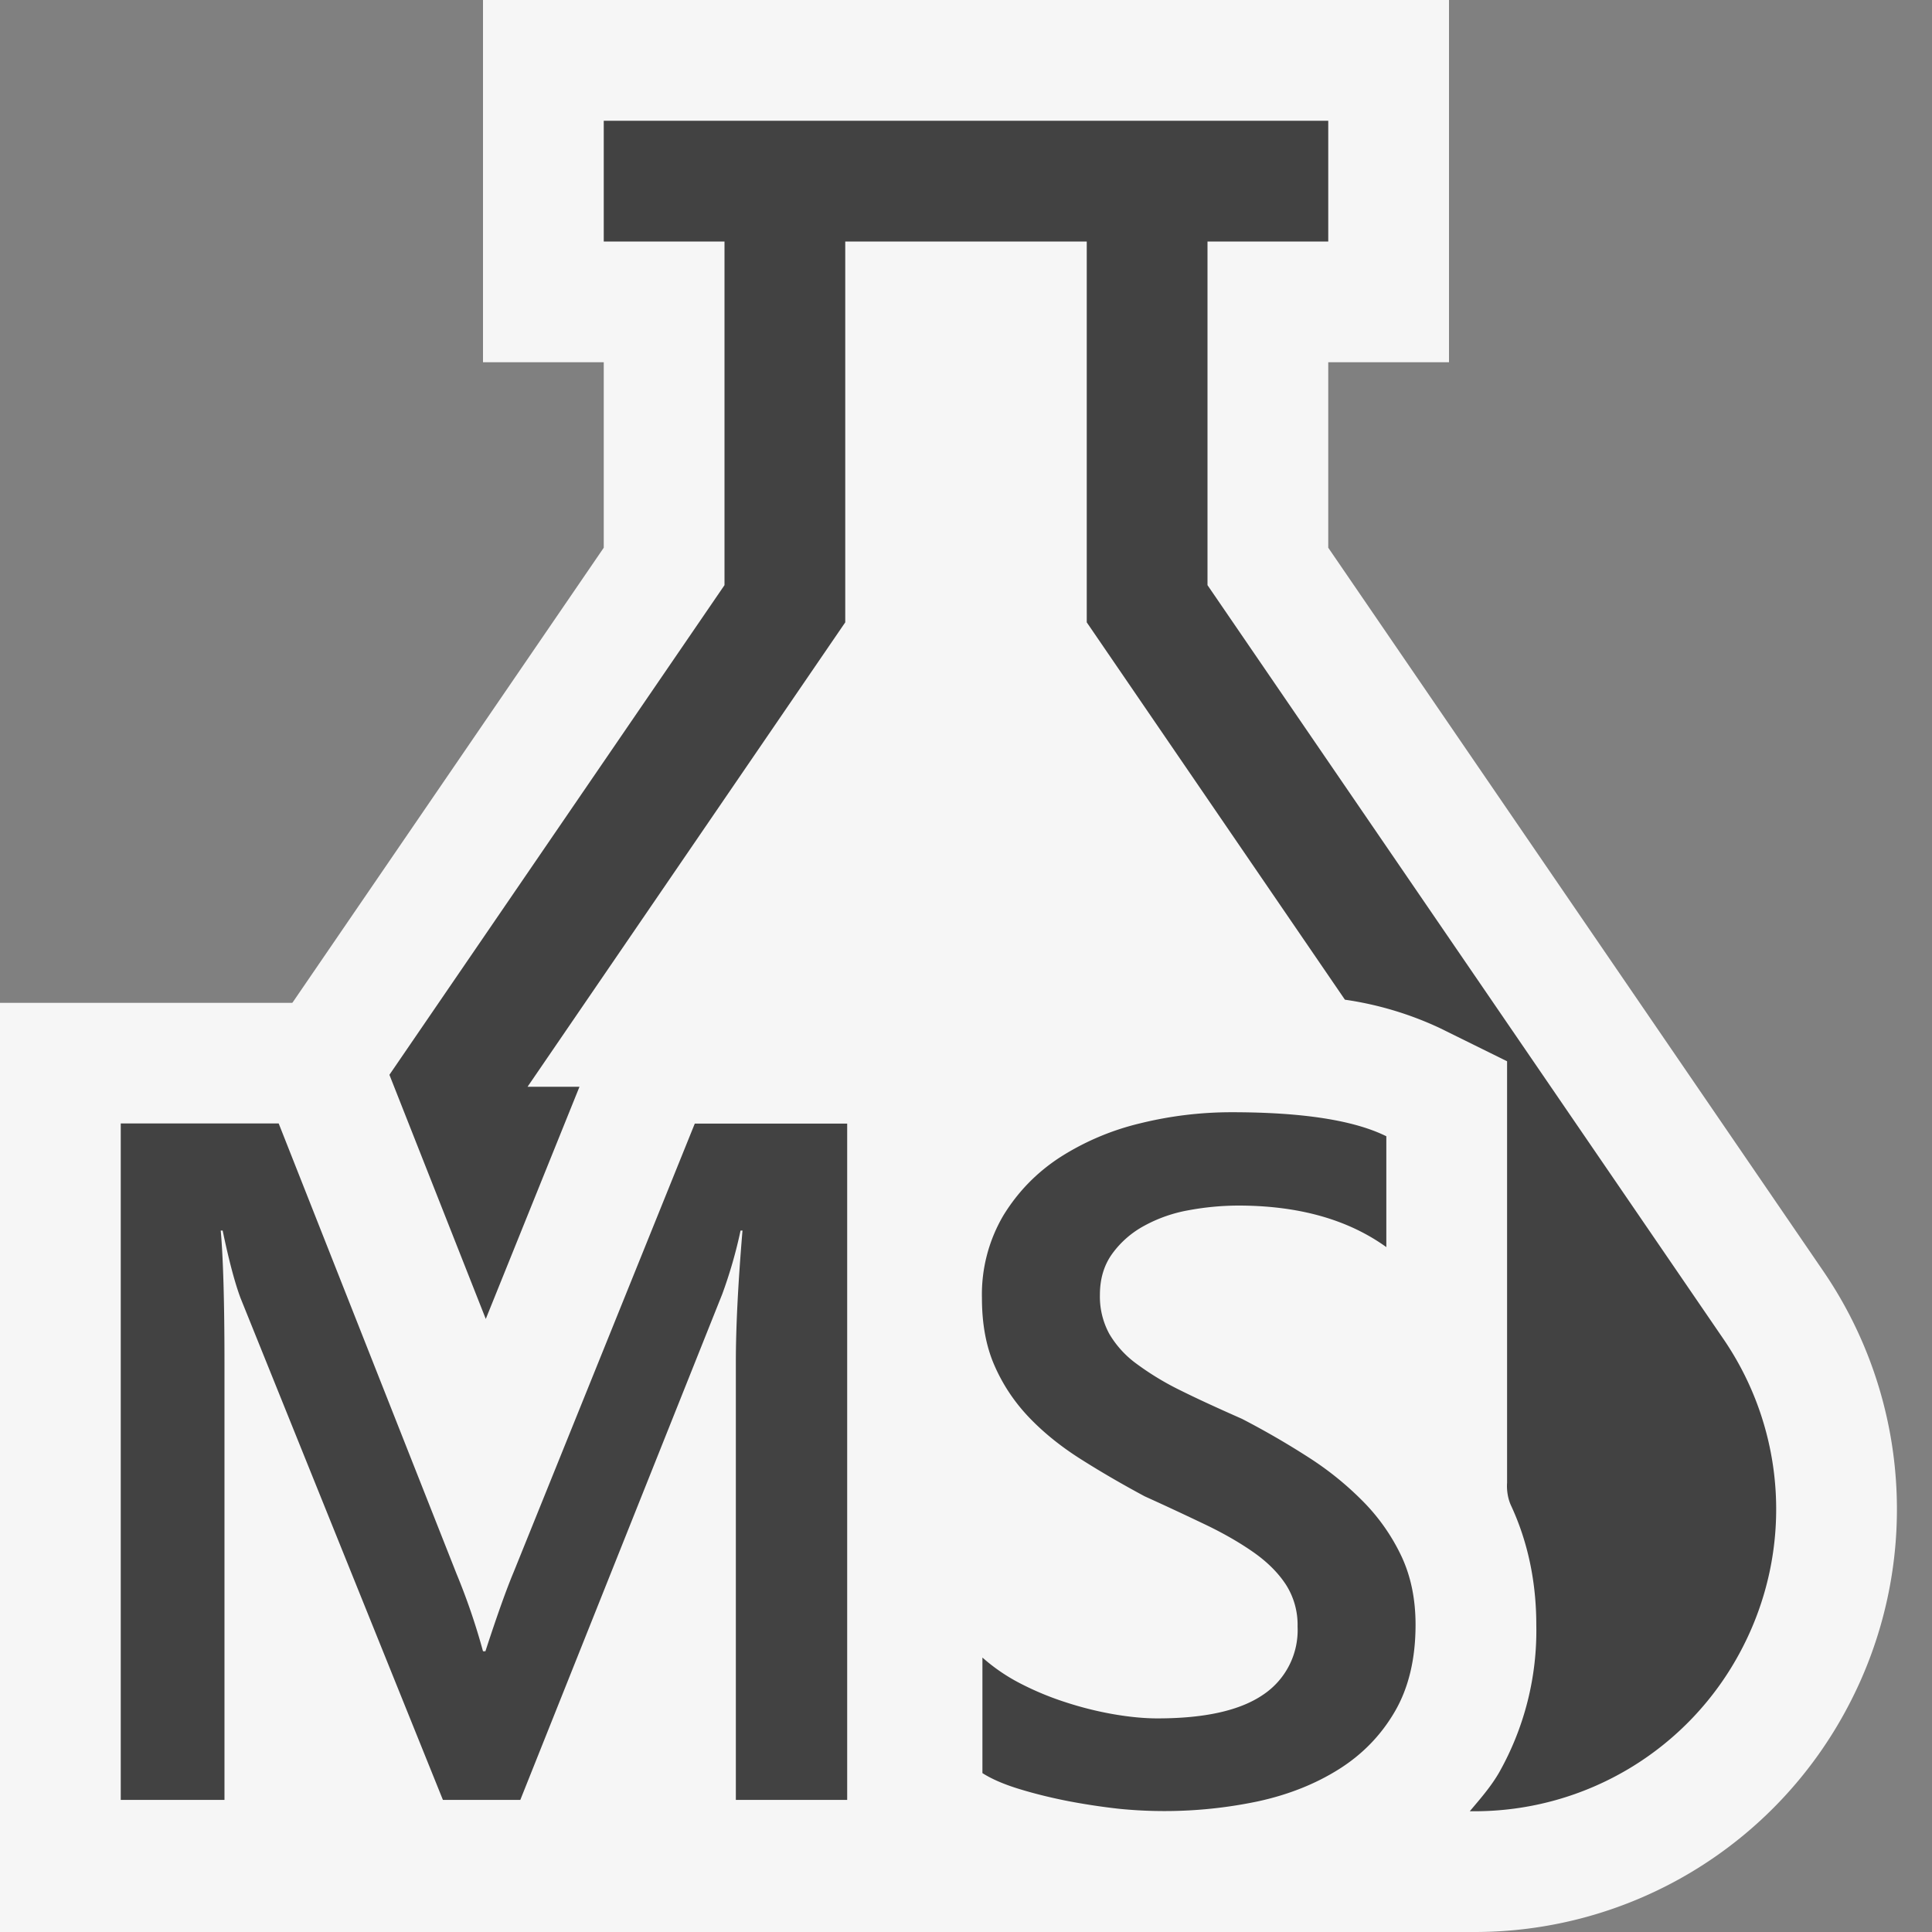
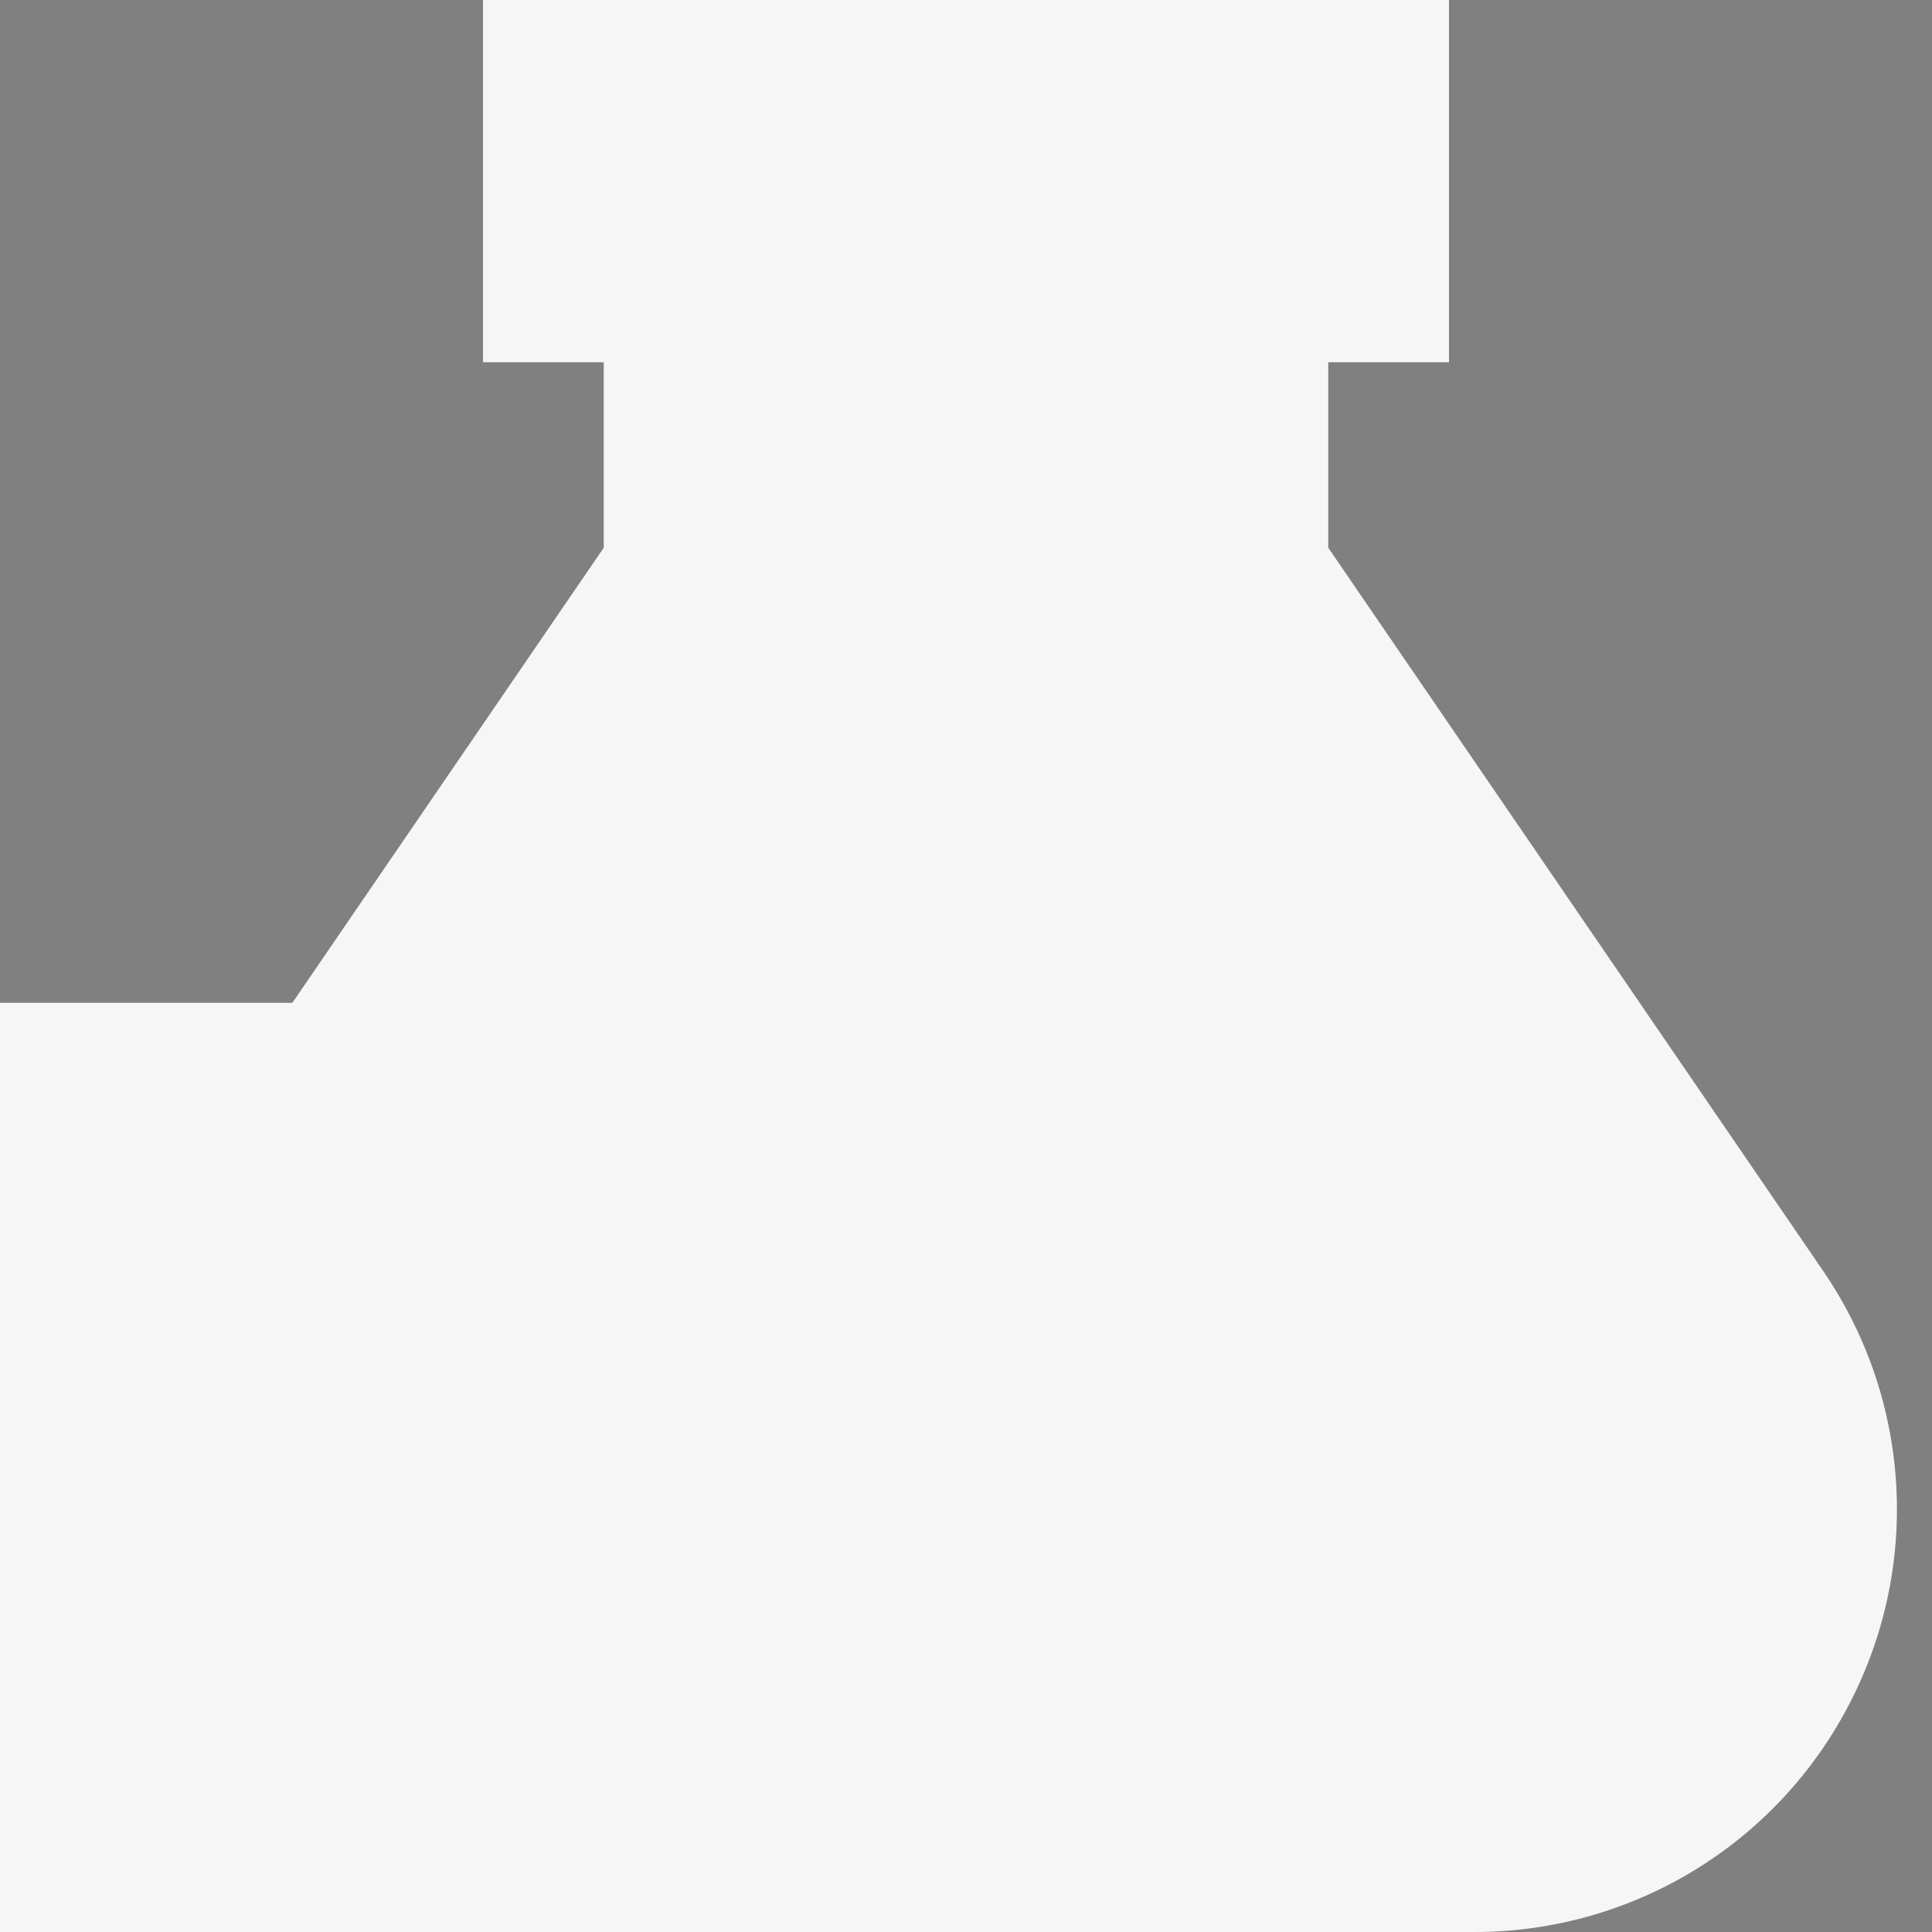
<svg xmlns="http://www.w3.org/2000/svg" viewBox="0 0 16 16">
  <rect x="0" y="0" width="16" height="16" fill="#808080" stroke="none" />
  <style>.icon-canvas-transparent{opacity:0;fill:#f6f6f6}.icon-vs-out{fill:#f6f6f6}.icon-vs-bg{fill:#424242}.st0{fill:#f6f6f6}</style>
  <g id="canvas">
-     <path class="icon-canvas-transparent" d="M16 0v16H0V0h16z" />
+     <path class="icon-canvas-transparent" d="M16 0v16V0h16z" />
    <path class="st0" d="M12.515 12.471c-.044-.093-.034-.19-.034-.19V8.789l-.557-.275c-.418-.207-.966-.303-1.725-.303-.334 0-.67.041-.996.121a3.15 3.15 0 0 0-.971.415c-.08.052-.144.119-.217.178v-.62H5.079l-1.057 2.618-1.033-2.618H0V16h10s.43-.061.629-.104c.364-.079.697-.212.991-.397.33-.208.598-.483.794-.818a2.39 2.39 0 0 0 .309-1.224c0-.356-.071-.688-.208-.986z" />
  </g>
  <path class="icon-vs-out" d="M3.792 16a3.493 3.493 0 0 1-3.096-1.866 3.492 3.492 0 0 1 .207-3.61L5 4.536V3H4V0h8v3h-1v1.536l4.097 5.987a3.494 3.494 0 0 1 .207 3.61A3.492 3.492 0 0 1 12.208 16H3.792z" id="outline" />
-   <path class="icon-vs-bg" d="M14.419 13.667A2.494 2.494 0 0 1 12.208 15h-.036c.086-.102.174-.202.242-.319a2.39 2.39 0 0 0 .309-1.224c0-.356-.07-.688-.208-.986-.044-.093-.034-.19-.034-.19V8.789l-.557-.275a2.79 2.79 0 0 0-.786-.235L9 5.154V2H7v3.154L4.369 9h.43l-.776 1.923-.798-2.022L6 4.846V2H5V1h6v1h-1v2.846l4.272 6.242c.525.767.582 1.756.147 2.579zm-10.165-.648c-.06.143-.138.361-.234.656H4a5.374 5.374 0 0 0-.219-.641l-1.473-3.73H1v5.602h.859v-3.617c0-.508-.011-.873-.031-1.098h.016c.052.25.102.436.148.559l1.676 4.156h.641l1.672-4.188a3.85 3.85 0 0 0 .152-.527h.016c-.036.43-.055.793-.055 1.09v3.625h.922V9.305H5.754l-1.5 3.714zm7.041-.578a2.604 2.604 0 0 0-.457-.371 6.746 6.746 0 0 0-.553-.32c-.19-.084-.357-.16-.502-.232a2.338 2.338 0 0 1-.367-.221.823.823 0 0 1-.229-.25.645.645 0 0 1-.078-.324c0-.133.034-.246.102-.34a.79.79 0 0 1 .264-.231 1.2 1.2 0 0 1 .367-.129 2.29 2.29 0 0 1 .412-.039c.5 0 .909.115 1.227.344V9.41c-.269-.133-.695-.199-1.281-.199-.258 0-.511.031-.758.092a2.16 2.16 0 0 0-.663.281c-.194.126-.35.287-.469.481a1.29 1.29 0 0 0-.178.685c0 .213.034.4.104.559.069.158.164.301.285.428.121.127.264.242.428.346.164.104.341.207.531.309.177.08.343.158.498.232.155.074.29.152.404.232.114.08.204.17.268.268a.618.618 0 0 1 .096.346.643.643 0 0 1-.287.566c-.191.13-.482.195-.873.195-.112 0-.234-.012-.367-.035a2.862 2.862 0 0 1-.398-.1 2.444 2.444 0 0 1-.378-.158 1.521 1.521 0 0 1-.307-.211v.957c.078.05.181.094.309.133.128.039.263.072.406.1.143.027.283.048.42.063a3.763 3.763 0 0 0 1.147-.062c.253-.055.476-.144.67-.266.194-.122.349-.281.463-.477.114-.195.172-.436.172-.719 0-.211-.038-.398-.115-.564a1.646 1.646 0 0 0-.313-.451z" id="iconBg" />
</svg>